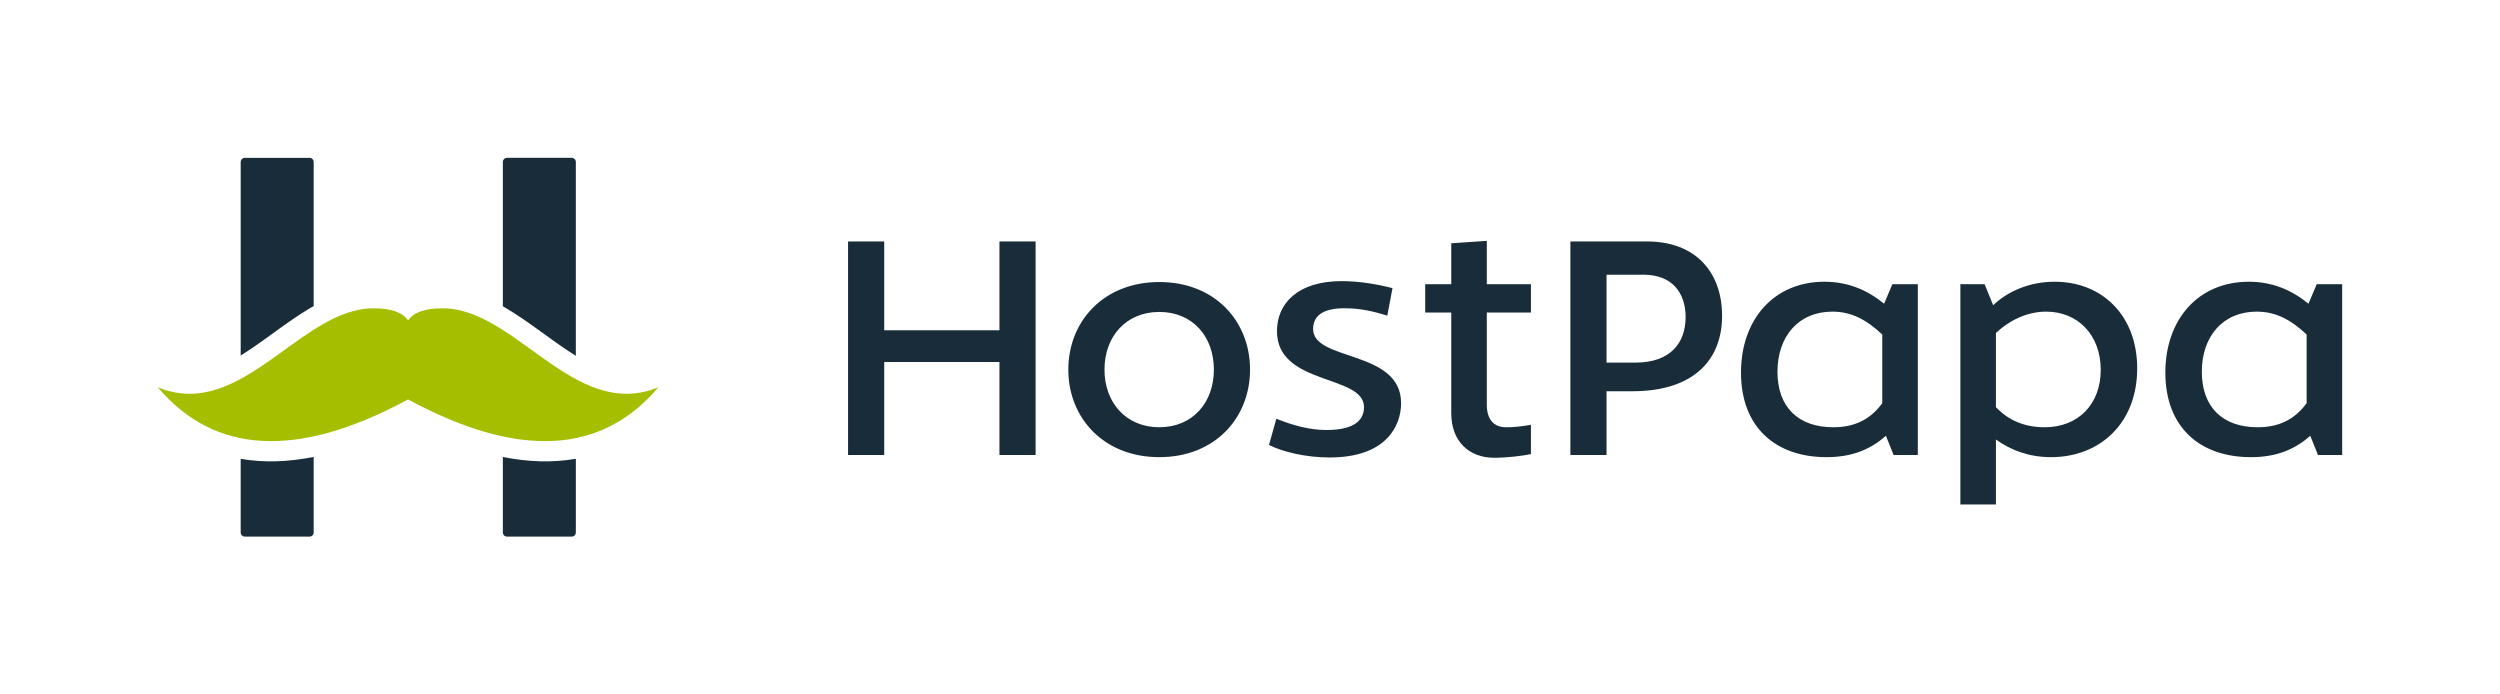
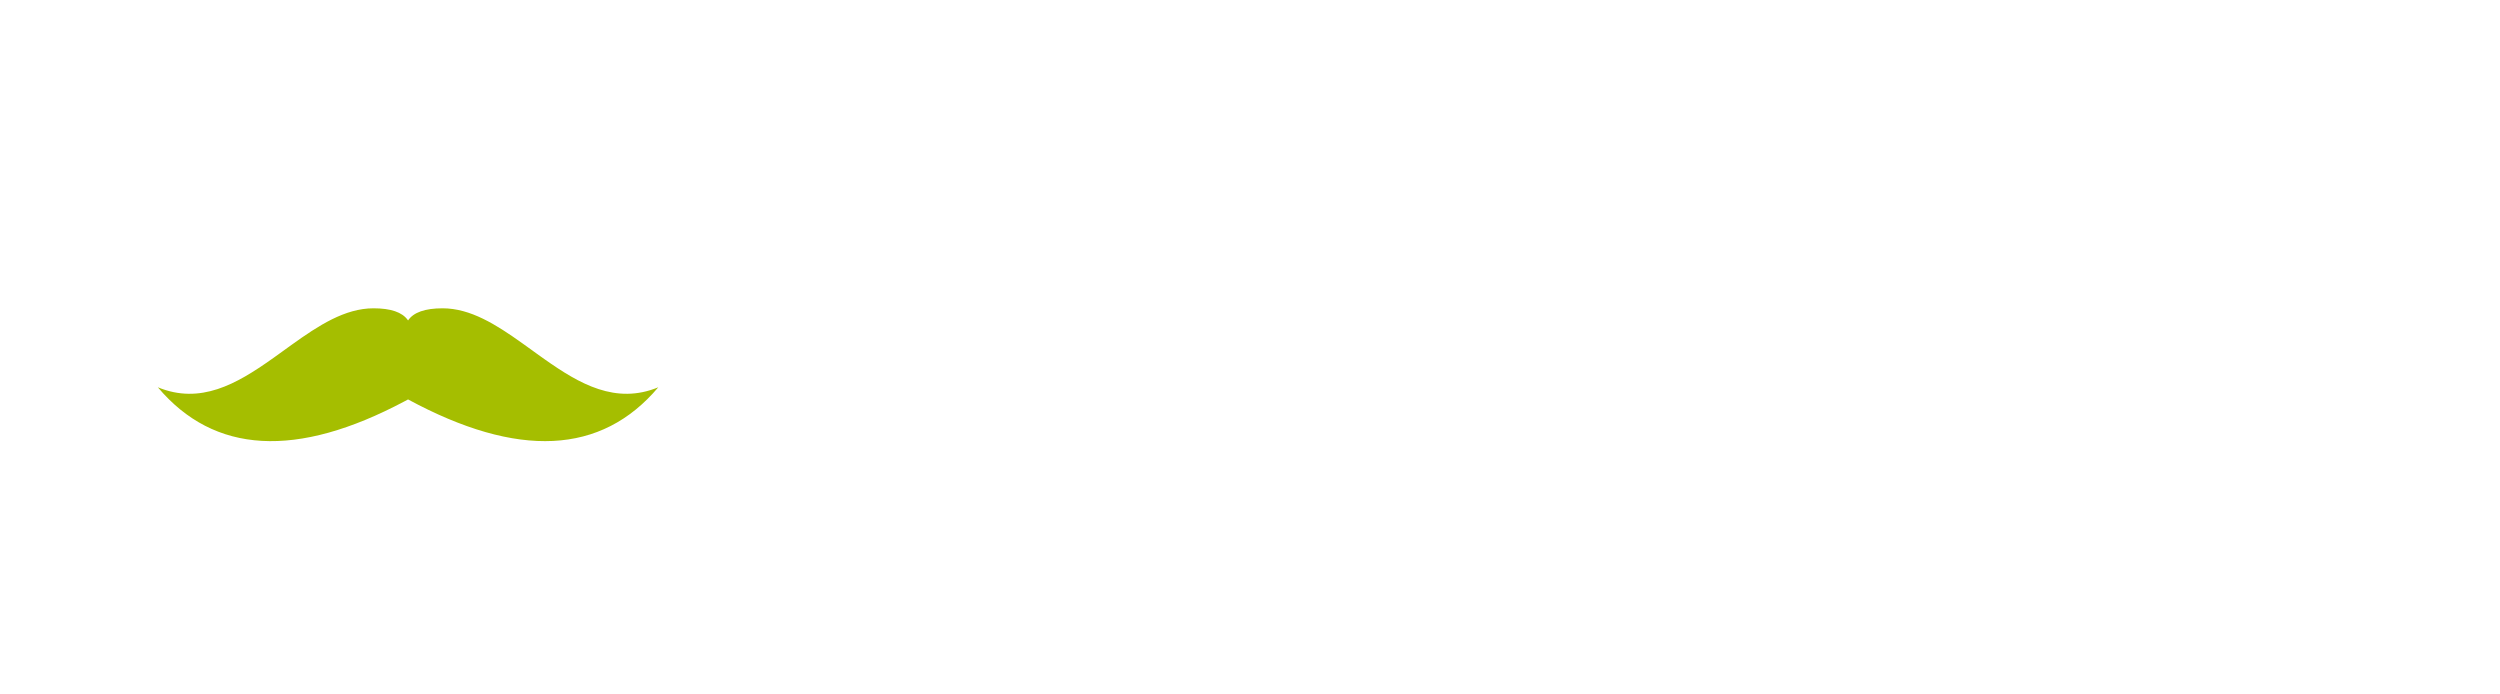
<svg xmlns="http://www.w3.org/2000/svg" width="792" height="220" fill-rule="evenodd">
  <g fill="#182c3a">
-     <path d="M367.277 89.349c17.67 0 28.737 12.468 28.737 27.739s-11.068 27.739-28.737 27.739-28.834-12.468-28.834-27.739 11.165-27.739 28.834-27.739zm0 9.472c-10.582 0-17.378 7.829-17.378 18.267s6.796 18.267 17.378 18.267 17.281-7.829 17.281-18.267-6.699-18.267-17.281-18.267zm53.966 46.103c18.155 0 22.621-10.245 22.621-17.204 0-17.011-27.864-13.145-27.864-23.486 0-3.866 2.621-6.572 9.903-6.572 4.951 0 8.835.87 13.592 2.32l1.65-8.699c-4.466-1.16-10.291-2.223-16.116-2.223-13.98 0-20.485 7.152-20.485 15.851 0 17.301 27.572 13.628 27.572 24.066 0 3.673-2.427 7.249-11.942 7.249-5.534 0-11.068-1.643-15.825-3.576l-2.33 8.312c4.369 2.223 11.747 3.963 19.223 3.963zm52.107.097c4.175 0 8.738-.58 11.65-1.16v-9.279c-3.398.58-5.534.773-7.864.773-3.786 0-6.116-2.32-6.116-7.152V99.014H485v-8.989h-13.98V76.301l-11.262.773v12.951h-8.252v8.989h8.252v31.895c0 9.085 5.825 14.111 13.592 14.111zm48.418-68.526c15.437 0 23.786 9.762 23.786 23.583 0 13.531-8.544 23.873-28.446 23.873h-8.155v20.2h-11.456V76.495zM520.7 87.03h-11.747v27.836h9.223c11.068 0 15.825-6.282 15.825-14.401 0-7.925-4.466-13.435-13.301-13.435zm57.253 2.223c7.476 0 13.592 2.61 18.932 6.959l2.621-6.186h8.058v54.125h-7.67l-2.427-6.089c-4.854 4.253-10.582 6.766-18.835 6.766-16.116 0-27.087-9.472-27.087-26.772 0-16.914 10.485-28.802 26.407-28.802zm2.524 9.472c-10.679 0-17.378 7.829-17.378 19.04s6.602 17.591 17.67 17.591c6.699 0 11.747-2.416 15.534-7.635v-21.747c-4.951-4.639-9.709-7.249-15.825-7.249zm70.47-9.472c14.951 0 26.116 10.632 26.116 27.449 0 17.397-11.844 28.126-27.281 28.126-6.99 0-12.815-2.223-17.475-5.606v20.587h-11.262V90.026h7.67l2.718 6.669c4.66-4.446 11.553-7.442 19.514-7.442zm-2.718 9.472c-6.408 0-12.039 3.093-15.922 6.766v23.486c4.078 4.349 9.32 6.379 15.437 6.379 10.679 0 17.767-7.346 17.767-18.17 0-11.212-7.379-18.46-17.281-18.46zm64.16-9.472c7.476 0 13.592 2.61 18.932 6.959l2.621-6.186H742v54.125h-7.67l-2.427-6.089c-4.854 4.253-10.582 6.766-18.835 6.766-16.116 0-27.087-9.472-27.087-26.772 0-16.914 10.485-28.802 26.407-28.802zm2.524 9.472c-10.679 0-17.378 7.829-17.378 19.04s6.602 17.591 17.67 17.591c6.699 0 11.747-2.416 15.534-7.635v-21.747c-4.951-4.639-9.709-7.249-15.825-7.249zm-434.792 45.426v-29.479h36.504v29.479h11.456V76.495h-11.456v28.126h-36.504V76.495h-11.456v67.656h11.456z" fill-rule="nonzero" />
-     <path d="M99.371 144.761l.001 23.916c0 .731-.592 1.323-1.323 1.323H77.573c-.731 0-1.323-.592-1.323-1.323l-.001-23.314c7.158 1.237 14.876 1.031 23.122-.602zM98.049 50c.731 0 1.323.592 1.323 1.323v45.644l-.079.045-.403.23-.405.235-.407.24-.41.245-.413.251-.417.256-.421.263-.426.269-.431.275-.218.14-.662.431-.449.296-.456.304-.463.312-.709.483-.483.332-.492.341-.502.35-.511.359-.521.368-.532.377-.819.585-1.302.936-1.953 1.41-1.908 1.372-1.302.925-.526.37-.773.539-.505.348-.497.34-.489.331-.482.323-.474.315-.467.307-.461.299-.228.146-.451.287-.444.279-.231.143.001-61.298c0-.731.592-1.323 1.323-1.323H98.05zm84.377 95.343v23.334c0 .731-.592 1.323-1.323 1.323h-20.476c-.731 0-1.323-.592-1.323-1.323l.001-23.892c8.247 1.62 15.965 1.812 23.121.557zM181.103 50c.731 0 1.323.592 1.323 1.323l-.001 61.375-.215-.132-.437-.273-.443-.281-.449-.288-.456-.296-.463-.304-.47-.312-.477-.32-.729-.495-.496-.34-.758-.526-.516-.362-.261-.184-1.285-.914-1.274-.915-2.577-1.86-1.954-1.402-.839-.595-.546-.384-.535-.375-.526-.365-.516-.356-.507-.347-.499-.338-.491-.33-.483-.321-.476-.313-.469-.306-.232-.15-.46-.294-.455-.287-.45-.28-.445-.273-.441-.267-.437-.261-.434-.254-.431-.249-.189-.107V51.323c0-.731.592-1.323 1.323-1.323h20.476z" />
-   </g>
+     </g>
  <path d="M128.233 127.099C93.943 145.331 67.866 143.862 50 122.691c13.477 5.562 24.942-1.057 36.019-8.879l1.302-.925 1.947-1.4 1.942-1.402 1.293-.93c8.403-6.02 16.766-11.484 25.814-11.484 5.476 0 9.094 1.233 10.853 3.7l.103.149c1.719-2.566 5.371-3.849 10.957-3.849 8.817 0 16.982 5.188 25.168 11.022l1.939 1.392 2.591 1.87 1.299.932 1.302.925c11.078 7.822 22.543 14.441 36.019 8.879-18.046 21.385-44.471 22.668-79.274 3.849l-1.042.559z" fill="#a5be00" />
</svg>